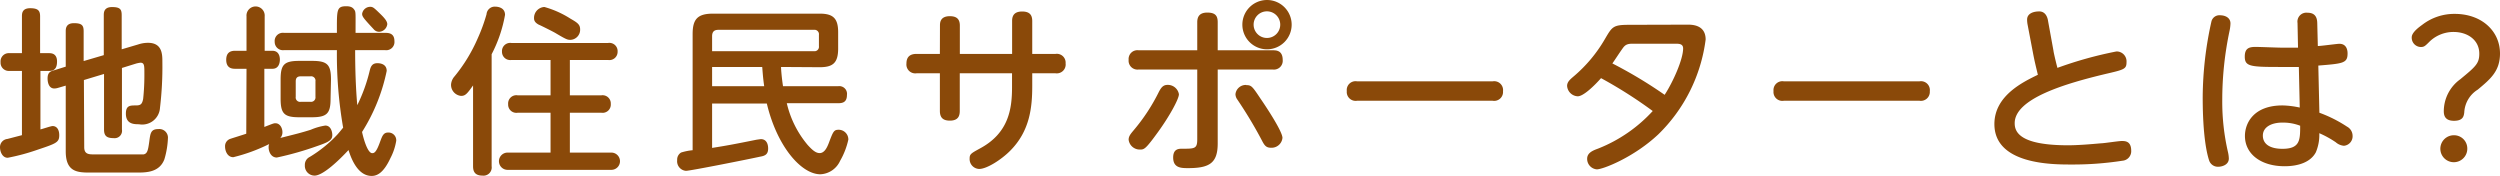
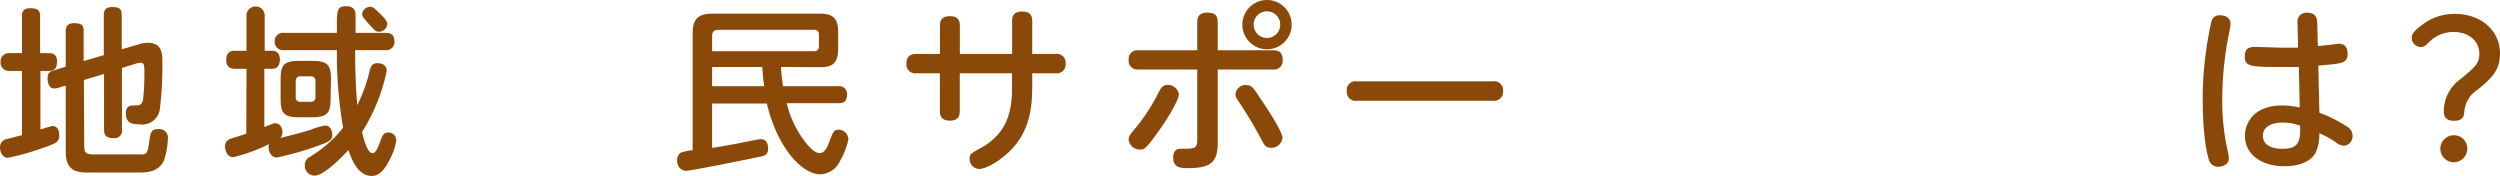
<svg xmlns="http://www.w3.org/2000/svg" id="レイヤー_1" data-name="レイヤー 1" viewBox="0 0 304.24 21.37">
  <defs>
    <style>.cls-1{fill:#8a4909;}</style>
  </defs>
  <title>supporter_tit</title>
  <path class="cls-1" d="M2.67,8.63H1.14A1,1,0,0,1,.07,7.56,1,1,0,0,1,1.14,6.47H2.67V2c0-.33,0-1,1-1s1.21.33,1.21,1V6.47H6c.7,0,.94.44.94,1S6.82,8.63,6,8.63H4.92v7.12c.32-.08,1.29-.41,1.48-.41.53,0,.81.46.81,1.11,0,.86-.33,1-2.58,1.75a25.21,25.21,0,0,1-3.69,1c-.66,0-.94-.75-.94-1.29a1,1,0,0,1,.9-1l1.77-.46Zm7.58,9.29c0,.87.59.87,1.22.87,2,0,5.84,0,6,0,.46-.09.55-.48.7-1.6.13-1,.2-1.48,1.09-1.48a1.05,1.05,0,0,1,1.18,1A10.21,10.21,0,0,1,20,19.4C19.38,21,17.76,21,16.63,21H10.88C9.35,21,8,20.87,8,18.42v-8l-.89.26a1.82,1.82,0,0,1-.49.09c-.76,0-.83-.92-.83-1.22,0-.77.38-.88.81-1L8,8.11V3.82c0-.3,0-1,1-1s1.18.3,1.18,1V7.43l2.45-.72V1.86c0-.31,0-1,1-1s1.18.28,1.18,1V6l2-.59a3.8,3.8,0,0,1,1.2-.2c1.75,0,1.75,1.43,1.75,2.32a42,42,0,0,1-.29,5.59,2.17,2.17,0,0,1-2.57,2c-.57,0-1.58,0-1.58-1.29,0-1,.51-1,1.23-1,.54,0,.74-.13.87-.78a27.59,27.59,0,0,0,.15-3.17c0-.88,0-1.25-.48-1.25a4.45,4.45,0,0,0-.48.09l-1.77.55v7.49a.9.9,0,0,1-1,1.05c-.84,0-1.18-.26-1.18-1.05V9l-2.45.74Z" />
  <path class="cls-1" d="M30,8.37h-1.4c-.37,0-1.07-.07-1.07-1.09,0-.86.48-1.1,1.07-1.1H30V2a1.11,1.11,0,1,1,2.21,0V6.18h.93c.75,0,.92.62.92,1.07s-.17,1.12-.89,1.12h-1v7.08C33.32,15,33.32,15,33.52,15c.57,0,.85.61.85,1.07a1,1,0,0,1-.26.72c1.9-.48,2.47-.61,3.71-1a7.22,7.22,0,0,1,1.77-.51c.72,0,.85.86.85,1.14,0,.61-.37.85-1.83,1.35a38.37,38.37,0,0,1-4.92,1.4c-.72,0-1-.74-1-1.24a.9.9,0,0,1,.07-.4,20.84,20.84,0,0,1-4.37,1.6c-.7,0-1-.74-1-1.29a.93.93,0,0,1,.63-.94c.31-.11,1.66-.52,1.95-.63ZM46.85,4C47.24,4,48,4,48,5A1,1,0,0,1,46.85,6.1H43.22c0,2.2.07,4.59.26,6.7A19.89,19.89,0,0,0,45,8.57c.11-.42.26-.88.92-.88.15,0,1.14,0,1.14.94a22.29,22.29,0,0,1-3,7.43c.15.7.65,2.58,1.24,2.58.29,0,.53-.18,1-1.51.22-.57.37-1,.92-1a.94.94,0,0,1,1,1,6.92,6.92,0,0,1-.7,2.1c-.81,1.74-1.57,2.18-2.29,2.18-1.82,0-2.58-2.43-2.82-3.15-1.09,1.18-3.08,3.11-4.13,3.11A1.19,1.19,0,0,1,37.1,20.1a1.06,1.06,0,0,1,.59-1,15.47,15.47,0,0,0,3.37-2.73c.35-.39.52-.63.7-.83A51.84,51.84,0,0,1,41,6.1H34.57a1,1,0,0,1-1.14-1A1,1,0,0,1,34.57,4H41c0-2.76-.07-3.24,1.14-3.24.61,0,.83.2,1,.46s.13.48.13,2.78Zm-6.62,8c0,1.79-.42,2.27-2.28,2.27H36.4c-1.83,0-2.25-.46-2.25-2.27V9.68c0-1.79.4-2.27,2.25-2.27H38c1.84,0,2.28.46,2.28,2.27ZM38.39,9.9a.53.53,0,0,0-.61-.61H36.6c-.44,0-.61.21-.61.61v1.88a.53.53,0,0,0,.61.61h1.18a.54.54,0,0,0,.61-.61Zm7.93-8.17c.55.54.81.89.81,1.22a1.05,1.05,0,0,1-1,.92.86.86,0,0,1-.65-.31C44.2,2.19,44.07,2,44.07,1.68a1,1,0,0,1,1-.85C45.41.83,45.56,1,46.32,1.73Z" />
-   <path class="cls-1" d="M59.83,20.23a1,1,0,0,1-1.12,1.14c-1,0-1.14-.61-1.14-1.14V10.4c-.72,1-.93,1.27-1.46,1.27a1.35,1.35,0,0,1-1.22-1.38,1.68,1.68,0,0,1,.43-1,19.46,19.46,0,0,0,2.82-4.63,20.84,20.84,0,0,0,1.07-2.93A1,1,0,0,1,60.28.81c.27,0,1.18.09,1.18,1a16.49,16.49,0,0,1-1.63,4.79Zm9.52-8.63h3.83a1,1,0,0,1,1.15,1.05,1,1,0,0,1-1.15,1.07H69.35v4.85H74.4a1.05,1.05,0,1,1,0,2.1H61.77a1.05,1.05,0,1,1,0-2.1H67V13.72H63a1,1,0,0,1-1.16-1.05A1,1,0,0,1,63,11.6h4V7.3H62.23a1,1,0,0,1-1.14-1,1,1,0,0,1,1.14-1.07H74a1,1,0,0,1,1.16,1.05A1,1,0,0,1,74,7.3H69.35Zm.07-9.33c.83.48,1.18.7,1.18,1.31a1.23,1.23,0,0,1-1.18,1.27c-.37,0-.53-.06-1.86-.85-.31-.18-1.75-.9-2-1-.48-.26-.57-.52-.57-.79A1.33,1.33,0,0,1,66.25.85,11.76,11.76,0,0,1,69.42,2.27Z" />
  <path class="cls-1" d="M95.05,8.15c0,.31.09,1.38.24,2.34H102a.94.94,0,0,1,1.07,1.07c0,.9-.55,1-1.07,1H95.75a12.16,12.16,0,0,0,2.53,5.07c.57.63,1,1,1.47,1,.59,0,.91-.7,1.11-1.22.53-1.4.61-1.62,1.2-1.62a1.18,1.18,0,0,1,1.18,1.2,9.05,9.05,0,0,1-1,2.58,2.78,2.78,0,0,1-2.4,1.64c-2.34,0-5.29-3.41-6.52-8.61H86.66V18c1.9-.3,2.73-.46,5.42-1l.5-.07c.85,0,.9.88.9,1.14,0,.72-.38.9-1,1-1.15.26-8.47,1.72-9,1.72a1.17,1.17,0,0,1-1.07-1.31,1,1,0,0,1,.48-.92,7,7,0,0,1,1.4-.28V4.15c0-1.81.59-2.49,2.49-2.49H99.75c1.59,0,2.25.53,2.25,2.25v2c0,1.77-.66,2.27-2.25,2.27ZM86.66,6.23H99.05a.54.54,0,0,0,.61-.61V4.24a.54.54,0,0,0-.61-.61H87.42c-.46,0-.76.19-.76.78Zm0,1.92v2.34H93c-.15-1-.2-1.88-.24-2.34Z" />
  <path class="cls-1" d="M114.39,3.12c0-.32,0-1.15,1.2-1.15.87,0,1.22.39,1.22,1.15V6.56h6.36v-4c0-.44.09-1.16,1.22-1.16.88,0,1.23.39,1.23,1.16v4h2.84a1.07,1.07,0,0,1,1.22,1.15,1.08,1.08,0,0,1-1.22,1.21h-2.84v1.53c0,2.57-.27,5.48-2.69,7.9-1.07,1.08-2.84,2.21-3.76,2.21A1.2,1.2,0,0,1,118,19.29c0-.54.18-.63,1.25-1.22,3.52-1.88,3.91-4.85,3.91-7.45V8.92h-6.36V13.5c0,.55-.15,1.18-1.2,1.18-.77,0-1.22-.3-1.22-1.18V8.92h-2.84a1.08,1.08,0,0,1-1.23-1.18c0-.92.55-1.18,1.23-1.18h2.84Z" />
  <path class="cls-1" d="M145.7,2.71c0-.57.19-1.18,1.22-1.18s1.27.44,1.27,1.18V6.12h6.7c.4,0,1.21,0,1.21,1.18a1.07,1.07,0,0,1-1.21,1.16h-6.7v9c0,2.38-1,3-3.59,3-.83,0-1.83,0-1.83-1.29,0-1.07.7-1.07,1.09-1.07,1.53,0,1.84,0,1.84-1.14V8.46h-7.13a1.08,1.08,0,0,1-1.22-1.18,1.07,1.07,0,0,1,1.22-1.16h7.13ZM137.35,17c0-.42.24-.7.59-1.12a22.9,22.9,0,0,0,3.1-4.72c.29-.54.53-.83,1.05-.83a1.37,1.37,0,0,1,1.38,1.14c0,.59-1.18,2.71-2.51,4.55-1.58,2.18-1.71,2.18-2.26,2.18A1.36,1.36,0,0,1,137.35,17Zm14.31-6.64c.64,0,.74.15,1.75,1.66.79,1.15,2.66,4,2.66,4.76a1.33,1.33,0,0,1-1.39,1.2c-.62,0-.81-.3-1.14-.94a52.86,52.86,0,0,0-2.95-4.91,1.18,1.18,0,0,1-.24-.66A1.26,1.26,0,0,1,151.66,10.34ZM157.19,3a3,3,0,1,1-3-3A3,3,0,0,1,157.19,3Zm-4.63,0a1.62,1.62,0,1,0,1.61-1.62A1.62,1.62,0,0,0,152.56,3Z" />
  <path class="cls-1" d="M181.64,9.9a1.08,1.08,0,0,1,1.27,1.2,1.08,1.08,0,0,1-1.27,1.16H165.16a1.08,1.08,0,0,1-1.26-1.18,1.07,1.07,0,0,1,1.26-1.18Z" />
-   <path class="cls-1" d="M205.37,3c.52,0,2.2,0,2.2,1.81a19.59,19.59,0,0,1-5.76,11.54c-3,2.82-6.75,4.26-7.48,4.26a1.28,1.28,0,0,1-1.18-1.29c0-.72.68-1,1.34-1.24a17.93,17.93,0,0,0,6.64-4.57,54.65,54.65,0,0,0-6.29-4c-.81.92-2.14,2.21-2.84,2.21a1.36,1.36,0,0,1-1.29-1.27c0-.48.37-.79.83-1.18a17.3,17.3,0,0,0,3.76-4.5c.91-1.55,1-1.75,3-1.75Zm-6.73,2.32c-.55,0-.79.13-1,.35s-1.18,1.72-1.42,2.05a54.89,54.89,0,0,1,6.36,3.82c1-1.53,2.25-4.3,2.25-5.65,0-.57-.53-.57-.9-.57Z" />
-   <path class="cls-1" d="M233.58,9.9a1.08,1.08,0,0,1,1.27,1.2,1.09,1.09,0,0,1-1.27,1.16H217.1a1.08,1.08,0,0,1-1.27-1.18A1.08,1.08,0,0,1,217.1,9.9Z" />
-   <path class="cls-1" d="M249.9,6.18c0,.11.26,1.25.48,2.08a47.58,47.58,0,0,1,7.19-2,1.21,1.21,0,0,1,1.22,1.29c0,.85-.26.92-2.51,1.44-4.94,1.18-11.1,3-11.1,6,0,1,.5,2.69,6.49,2.69,1.24,0,2.77-.13,4-.24.37,0,2.14-.28,2.54-.28s1.15,0,1.15,1.18a1.16,1.16,0,0,1-1.07,1.22,39.2,39.2,0,0,1-6.27.46c-2.25,0-9.31,0-9.31-4.92,0-3.49,3.56-5.15,5.29-6-.33-1.38-.37-1.53-.55-2.43L246.75,3a3.23,3.23,0,0,1-.06-.61c0-.75.76-1,1.48-1s1,.65,1.07,1.16Z" />
  <path class="cls-1" d="M269.13,2.58a1,1,0,0,1,1.07-.72c.48,0,1.24.22,1.24,1a5.2,5.2,0,0,1-.11.88,40.56,40.56,0,0,0-.89,8.45,27.18,27.18,0,0,0,.7,6.34,3.85,3.85,0,0,1,.1.76c0,.81-.91,1-1.24,1a1.12,1.12,0,0,1-1.16-.77c-.26-.78-.78-2.9-.78-7.71A43,43,0,0,1,269.13,2.58Zm13.13,11.14a16,16,0,0,1,3.36,1.69,1.27,1.27,0,0,1,.68,1.09,1.16,1.16,0,0,1-1.05,1.24,1.73,1.73,0,0,1-1-.43,12.08,12.08,0,0,0-2-1.1,5.42,5.42,0,0,1-.42,2.32c-.63,1.2-2.12,1.7-3.8,1.7-2.9,0-4.83-1.5-4.83-3.69,0-1.55,1.05-3.71,4.57-3.71a10.93,10.93,0,0,1,2.1.26l-.11-4.94c-1,0-1.58,0-2.45,0-3.47,0-4.13-.08-4.13-1.26,0-1,.5-1.18,1.31-1.18.5,0,2.71.09,3.17.09,1,0,1.51,0,2,0l-.06-3a1.09,1.09,0,0,1,1.22-1.25c.87,0,1.16.51,1.18,1.23l.07,2.82c.41,0,2.31-.27,2.62-.27,1,0,1,1,1,1.18,0,1.18-.55,1.23-3.56,1.47Zm-4.53,1.2c-1.28,0-2.35.53-2.35,1.58s.89,1.61,2.38,1.61c2.16,0,2.16-1.09,2.16-2.81A5.8,5.8,0,0,0,277.73,14.92Z" />
  <path class="cls-1" d="M294.8,3a6.37,6.37,0,0,1,3.93-1.31c3.3,0,5.51,2.11,5.51,4.82,0,2.14-1.16,3.11-2.71,4.4a3.46,3.46,0,0,0-1.64,2.79c-.06.44-.15,1-1.25,1s-1.24-.65-1.24-1.18a4.81,4.81,0,0,1,2-3.87c1.88-1.55,2.32-1.92,2.32-3.12,0-1.66-1.42-2.64-3.13-2.64a4.19,4.19,0,0,0-2.88,1.13c-.59.59-.7.7-1.11.7a1.13,1.13,0,0,1-1.1-1.22C293.53,3.87,294.58,3.17,294.8,3Zm5.46,15.07a1.64,1.64,0,1,1-1.64-1.61A1.61,1.61,0,0,1,300.26,18.09Z" />
</svg>